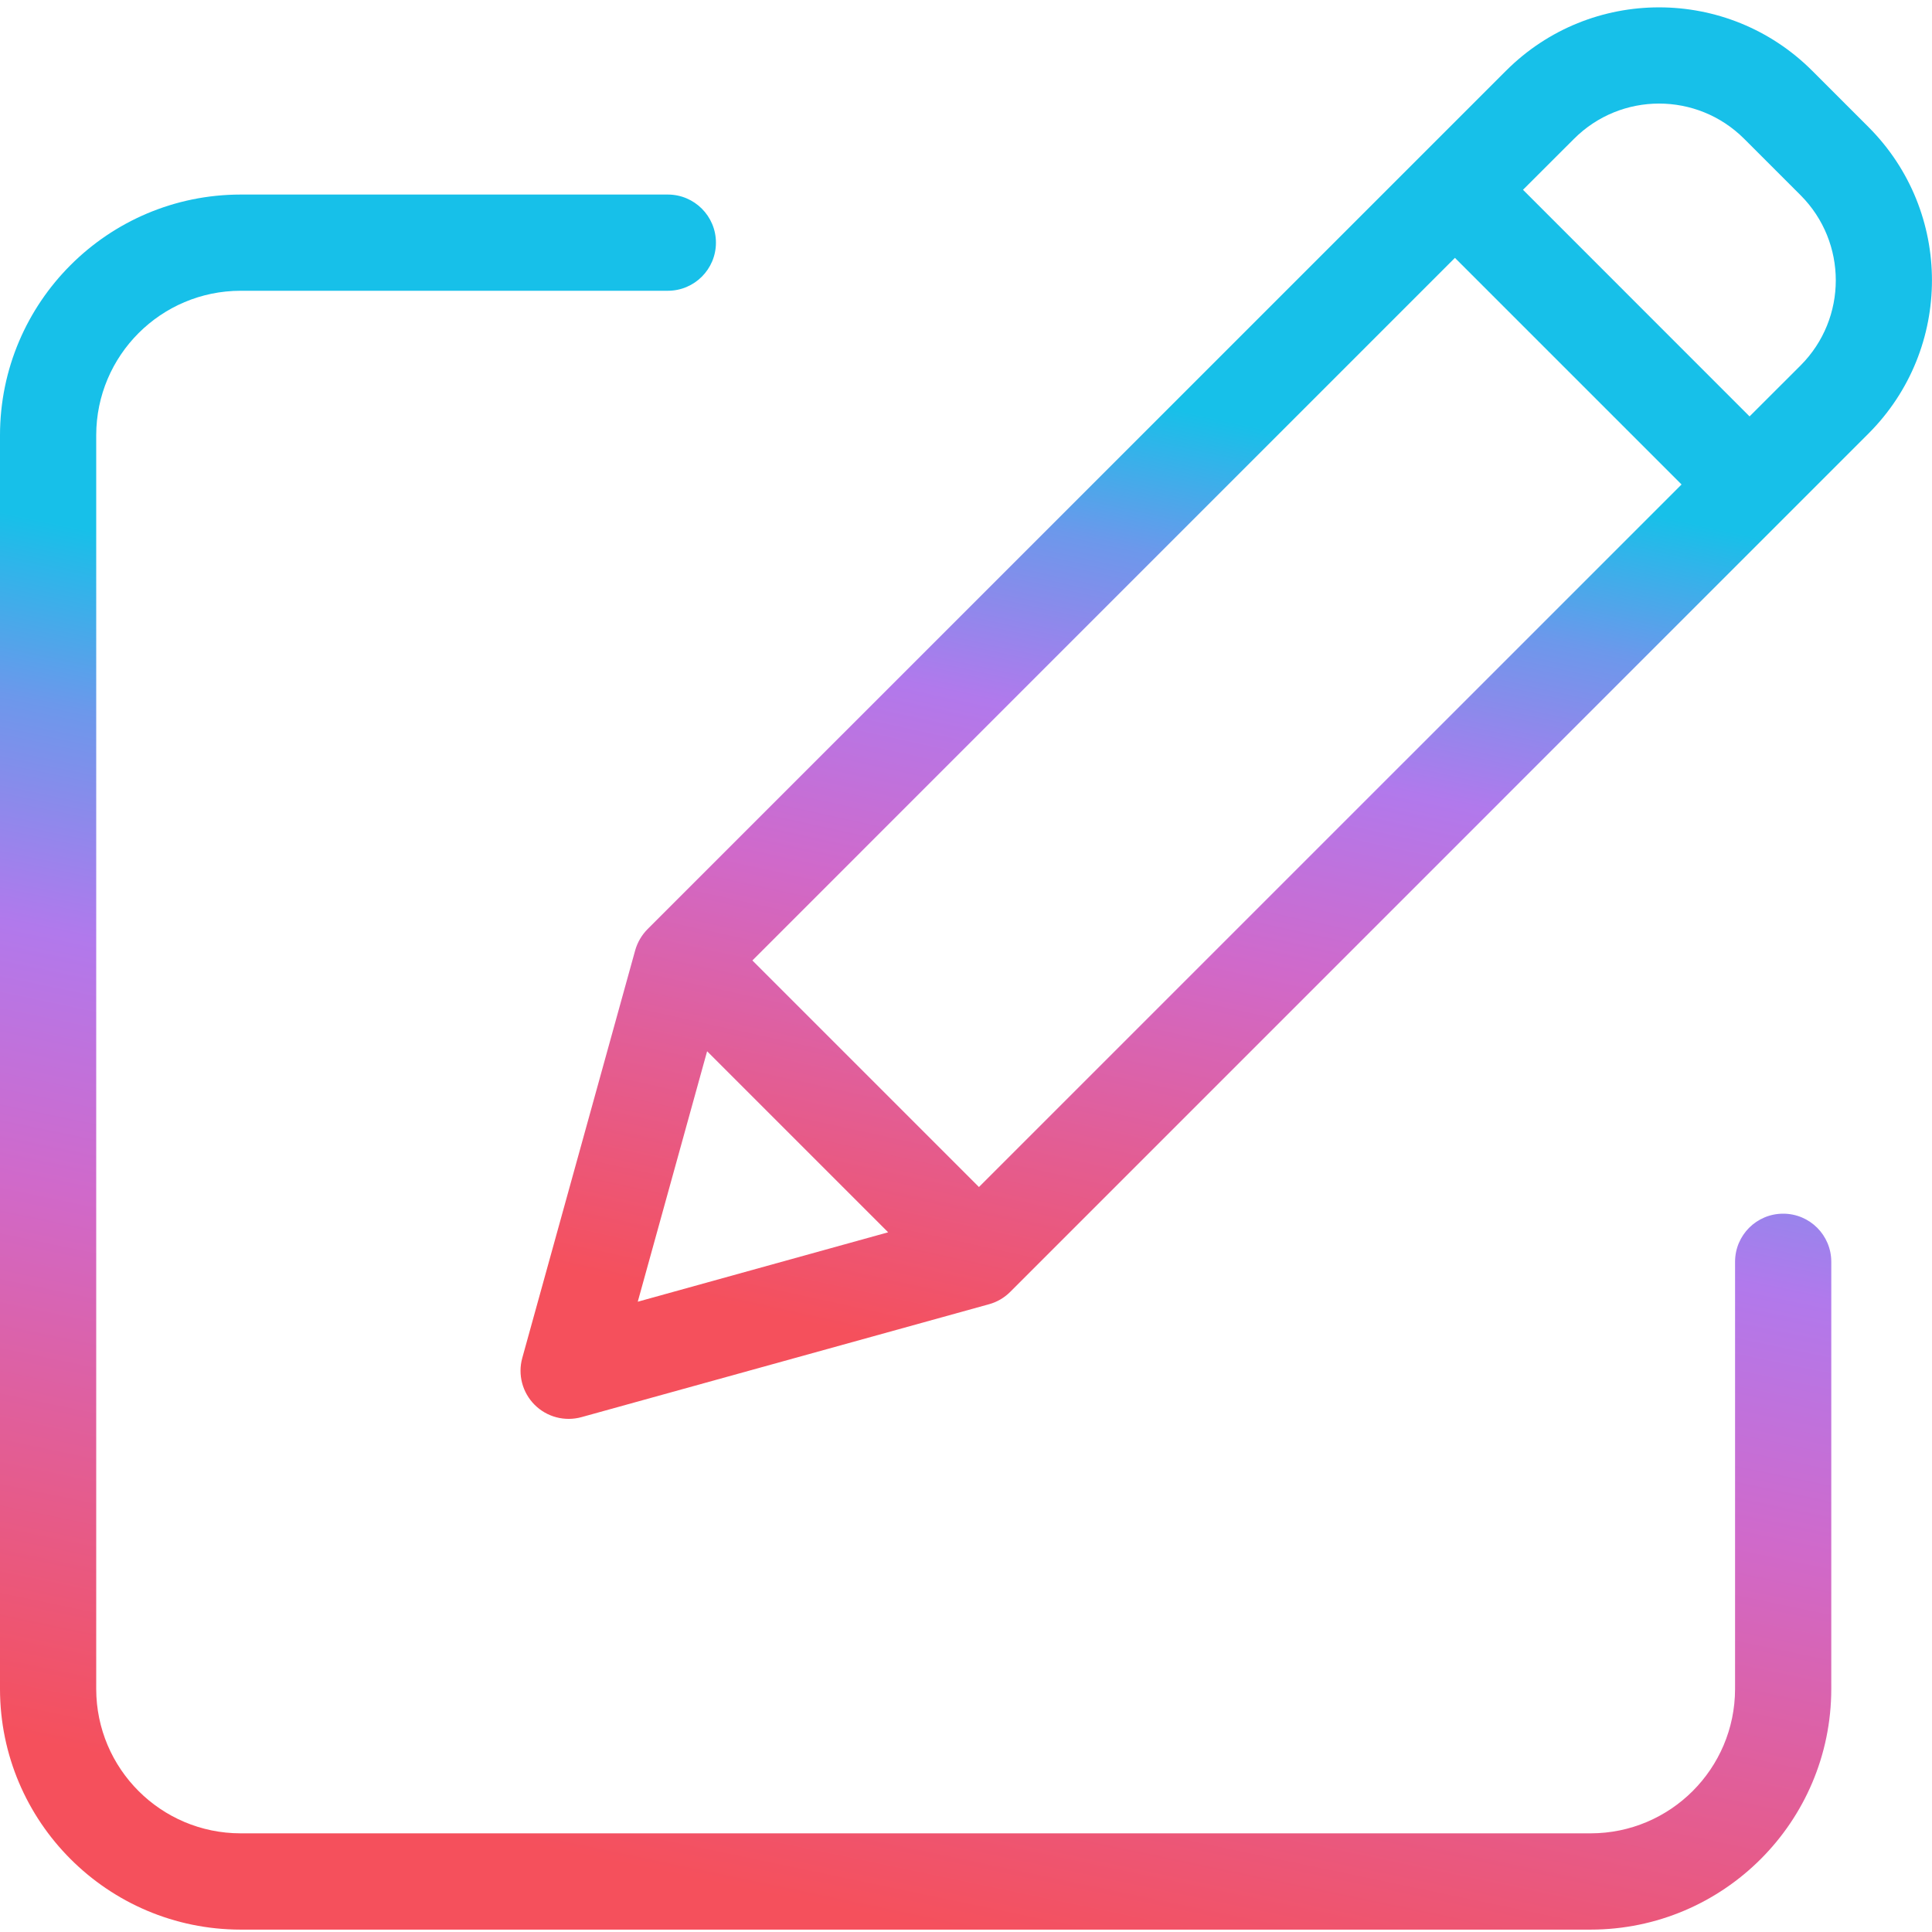
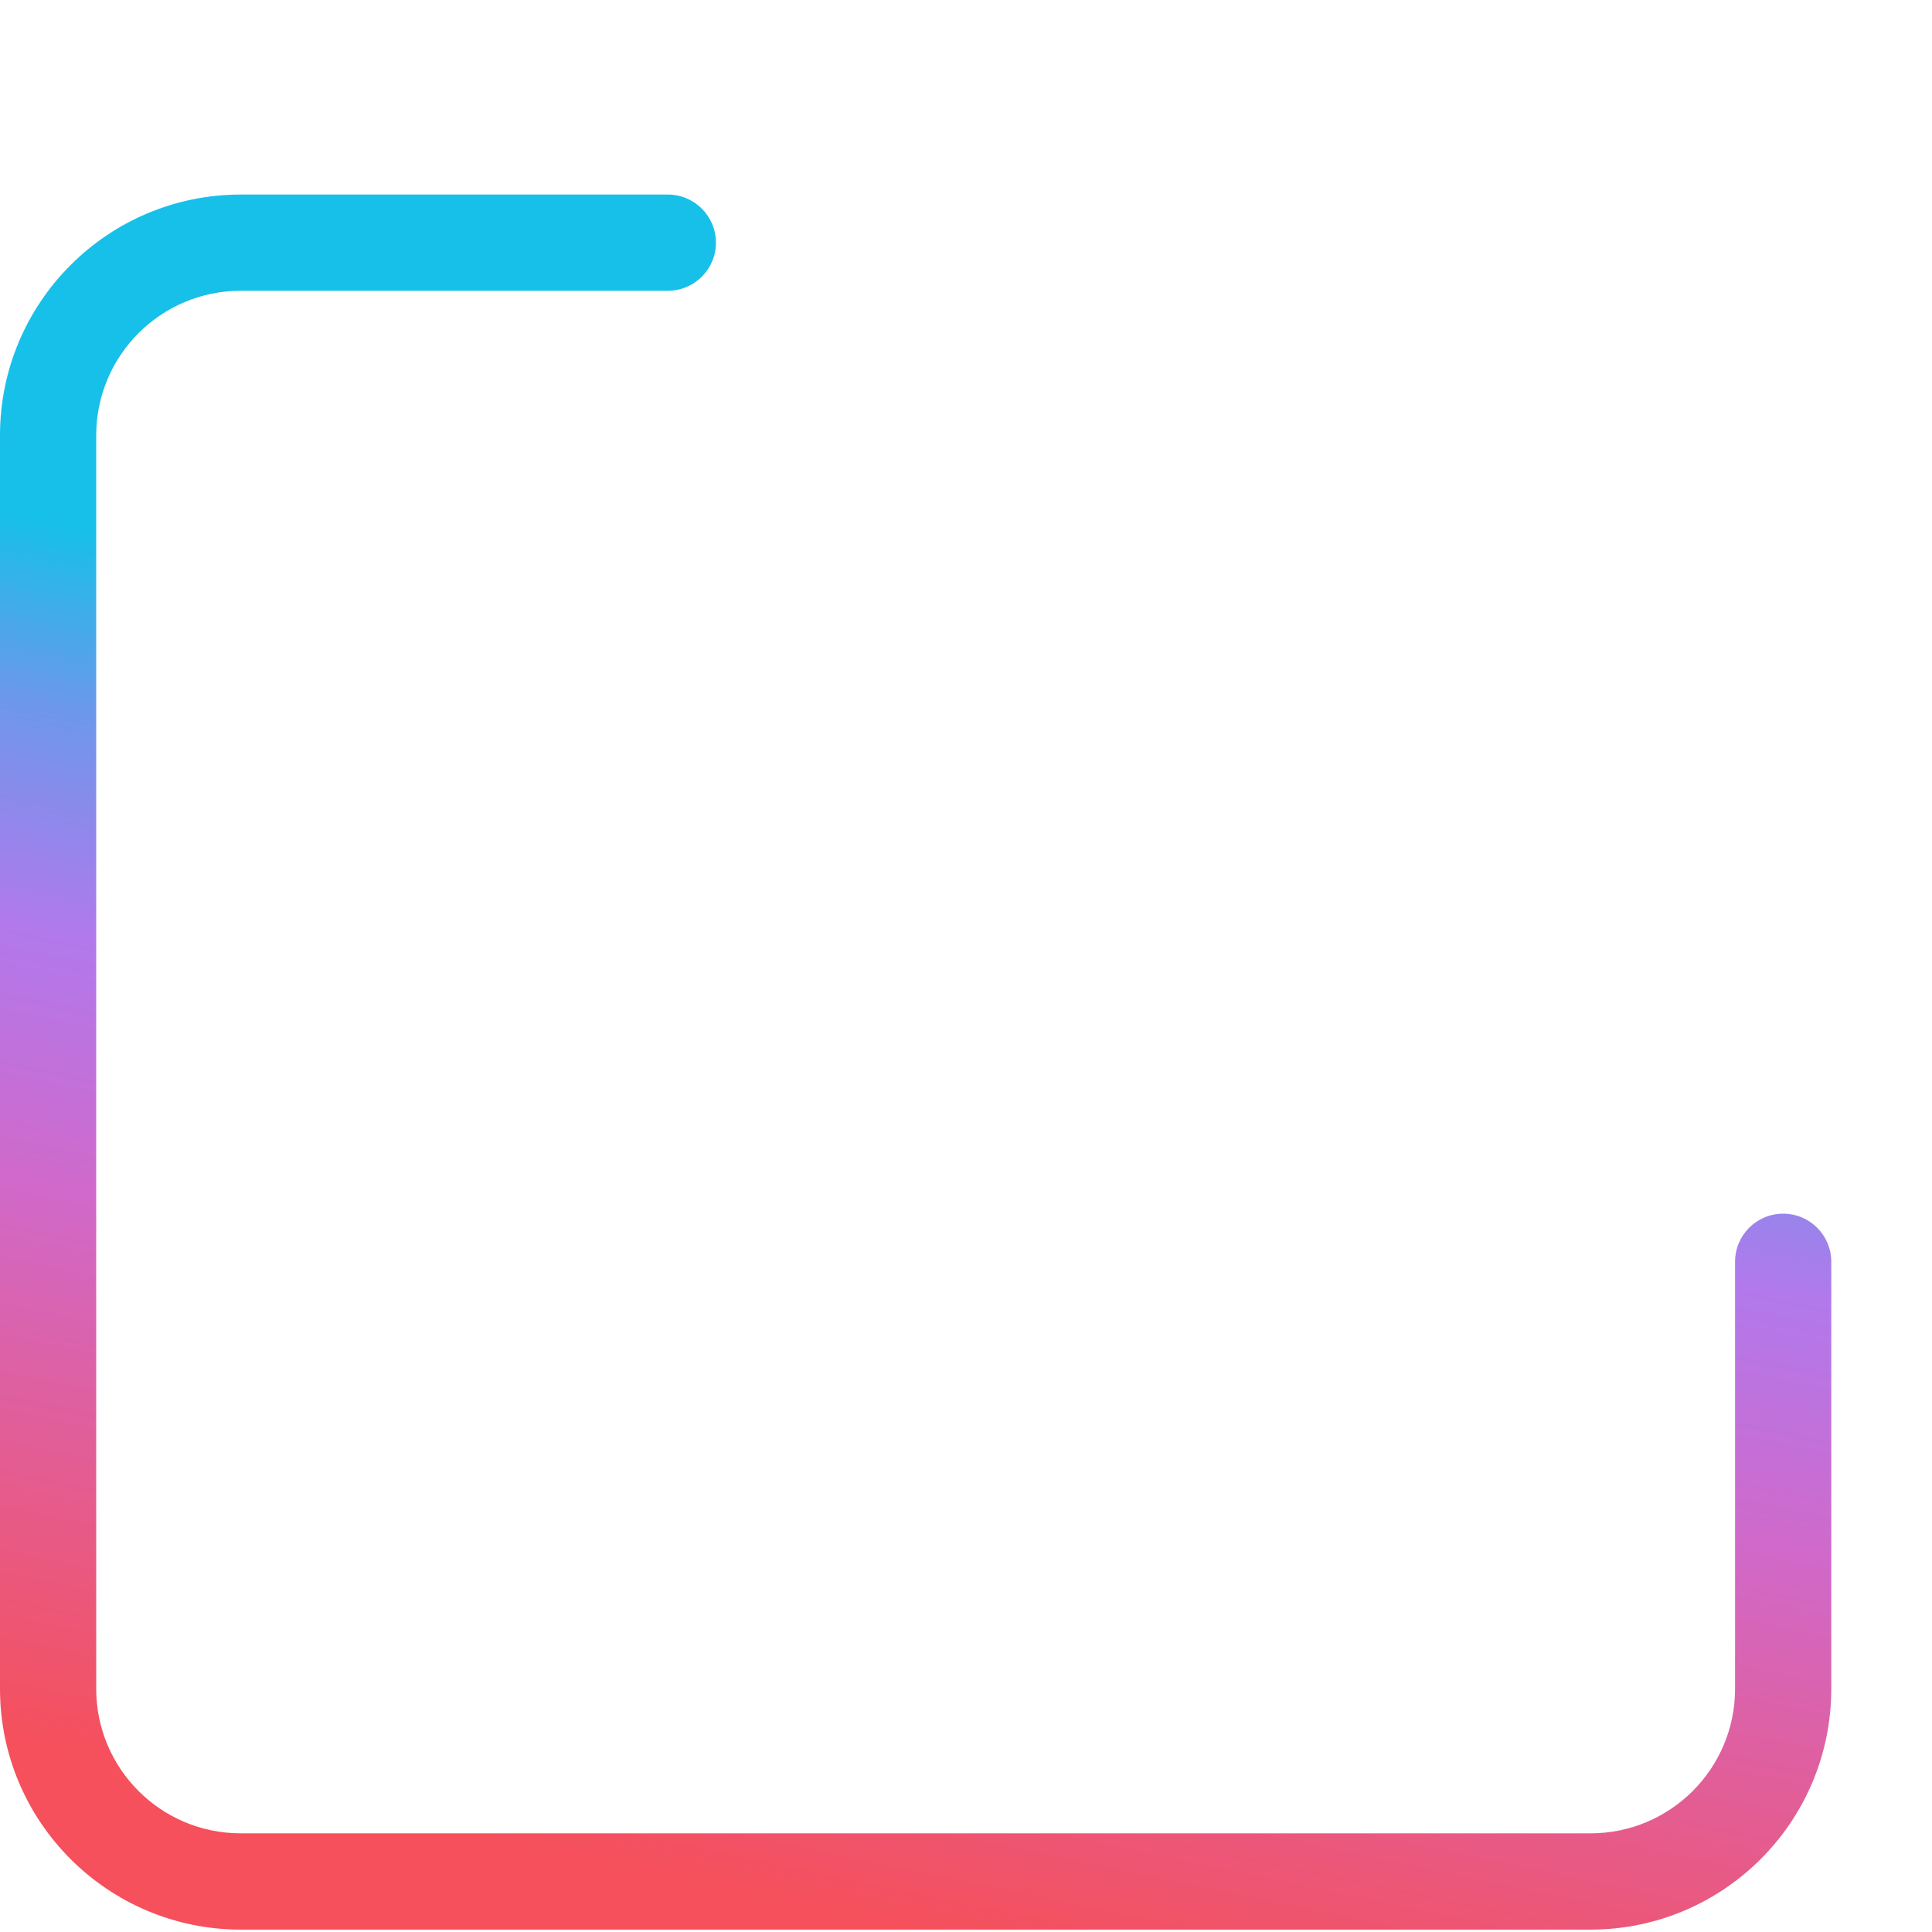
<svg xmlns="http://www.w3.org/2000/svg" width="30" height="30" viewBox="0 0 30 30" fill="none">
  <g clip-path="url(#clip0_76_385)">
    <path d="M27.689 18.846C27.276 18.846 26.942 19.18 26.942 19.593V26.227C26.94 27.464 25.938 28.467 24.7 28.468H3.736C2.498 28.467 1.496 27.464 1.494 26.227V6.757C1.496 5.52 2.498 4.517 3.736 4.515H10.37C10.782 4.515 11.117 4.181 11.117 3.768C11.117 3.356 10.782 3.021 10.37 3.021H3.736C1.674 3.023 0.002 4.695 0 6.757V26.227C0.002 28.289 1.674 29.961 3.736 29.963H24.7C26.762 29.961 28.434 28.289 28.436 26.227V19.593C28.436 19.18 28.102 18.846 27.689 18.846Z" fill="url(#paint0_linear_76_385)" />
-     <path d="M28.14 1.099C26.826 -0.214 24.698 -0.214 23.385 1.099L10.055 14.428C9.964 14.52 9.898 14.633 9.863 14.757L8.11 21.086C8.038 21.345 8.111 21.623 8.302 21.814C8.492 22.004 8.77 22.077 9.03 22.005L15.358 20.252C15.482 20.218 15.595 20.152 15.687 20.06L29.016 6.73C30.327 5.416 30.327 3.289 29.016 1.975L28.14 1.099ZM11.683 14.914L22.592 4.004L26.111 7.523L15.201 18.432L11.683 14.914ZM10.98 16.324L13.791 19.135L9.903 20.213L10.98 16.324ZM27.96 5.674L27.167 6.466L23.649 2.947L24.442 2.155C25.171 1.426 26.353 1.426 27.083 2.155L27.96 3.032C28.688 3.762 28.688 4.944 27.96 5.674Z" fill="url(#paint1_linear_76_385)" />
  </g>
  <defs>
    <linearGradient id="paint0_linear_76_385" x1="15.135" y1="11.094" x2="10.297" y2="34.309" gradientUnits="userSpaceOnUse">
      <stop stop-color="#17C0E9" />
      <stop offset="0.117" stop-color="#6C98EB" />
      <stop offset="0.262" stop-color="#B179EC" />
      <stop offset="0.426" stop-color="#D069CA" />
      <stop offset="0.602" stop-color="#E35D93" />
      <stop offset="0.784" stop-color="#F5505C" />
      <stop offset="1" stop-color="#F5505C" />
    </linearGradient>
    <linearGradient id="paint1_linear_76_385" x1="19.748" y1="6.682" x2="15.613" y2="25.478" gradientUnits="userSpaceOnUse">
      <stop stop-color="#17C0E9" />
      <stop offset="0.117" stop-color="#6C98EB" />
      <stop offset="0.262" stop-color="#B179EC" />
      <stop offset="0.426" stop-color="#D069CA" />
      <stop offset="0.602" stop-color="#E35D93" />
      <stop offset="0.784" stop-color="#F5505C" />
      <stop offset="1" stop-color="#F5505C" />
    </linearGradient>
    <clipPath id="clip0_76_385">
      <rect width="30" height="30" fill="white" />
    </clipPath>
  </defs>
</svg>